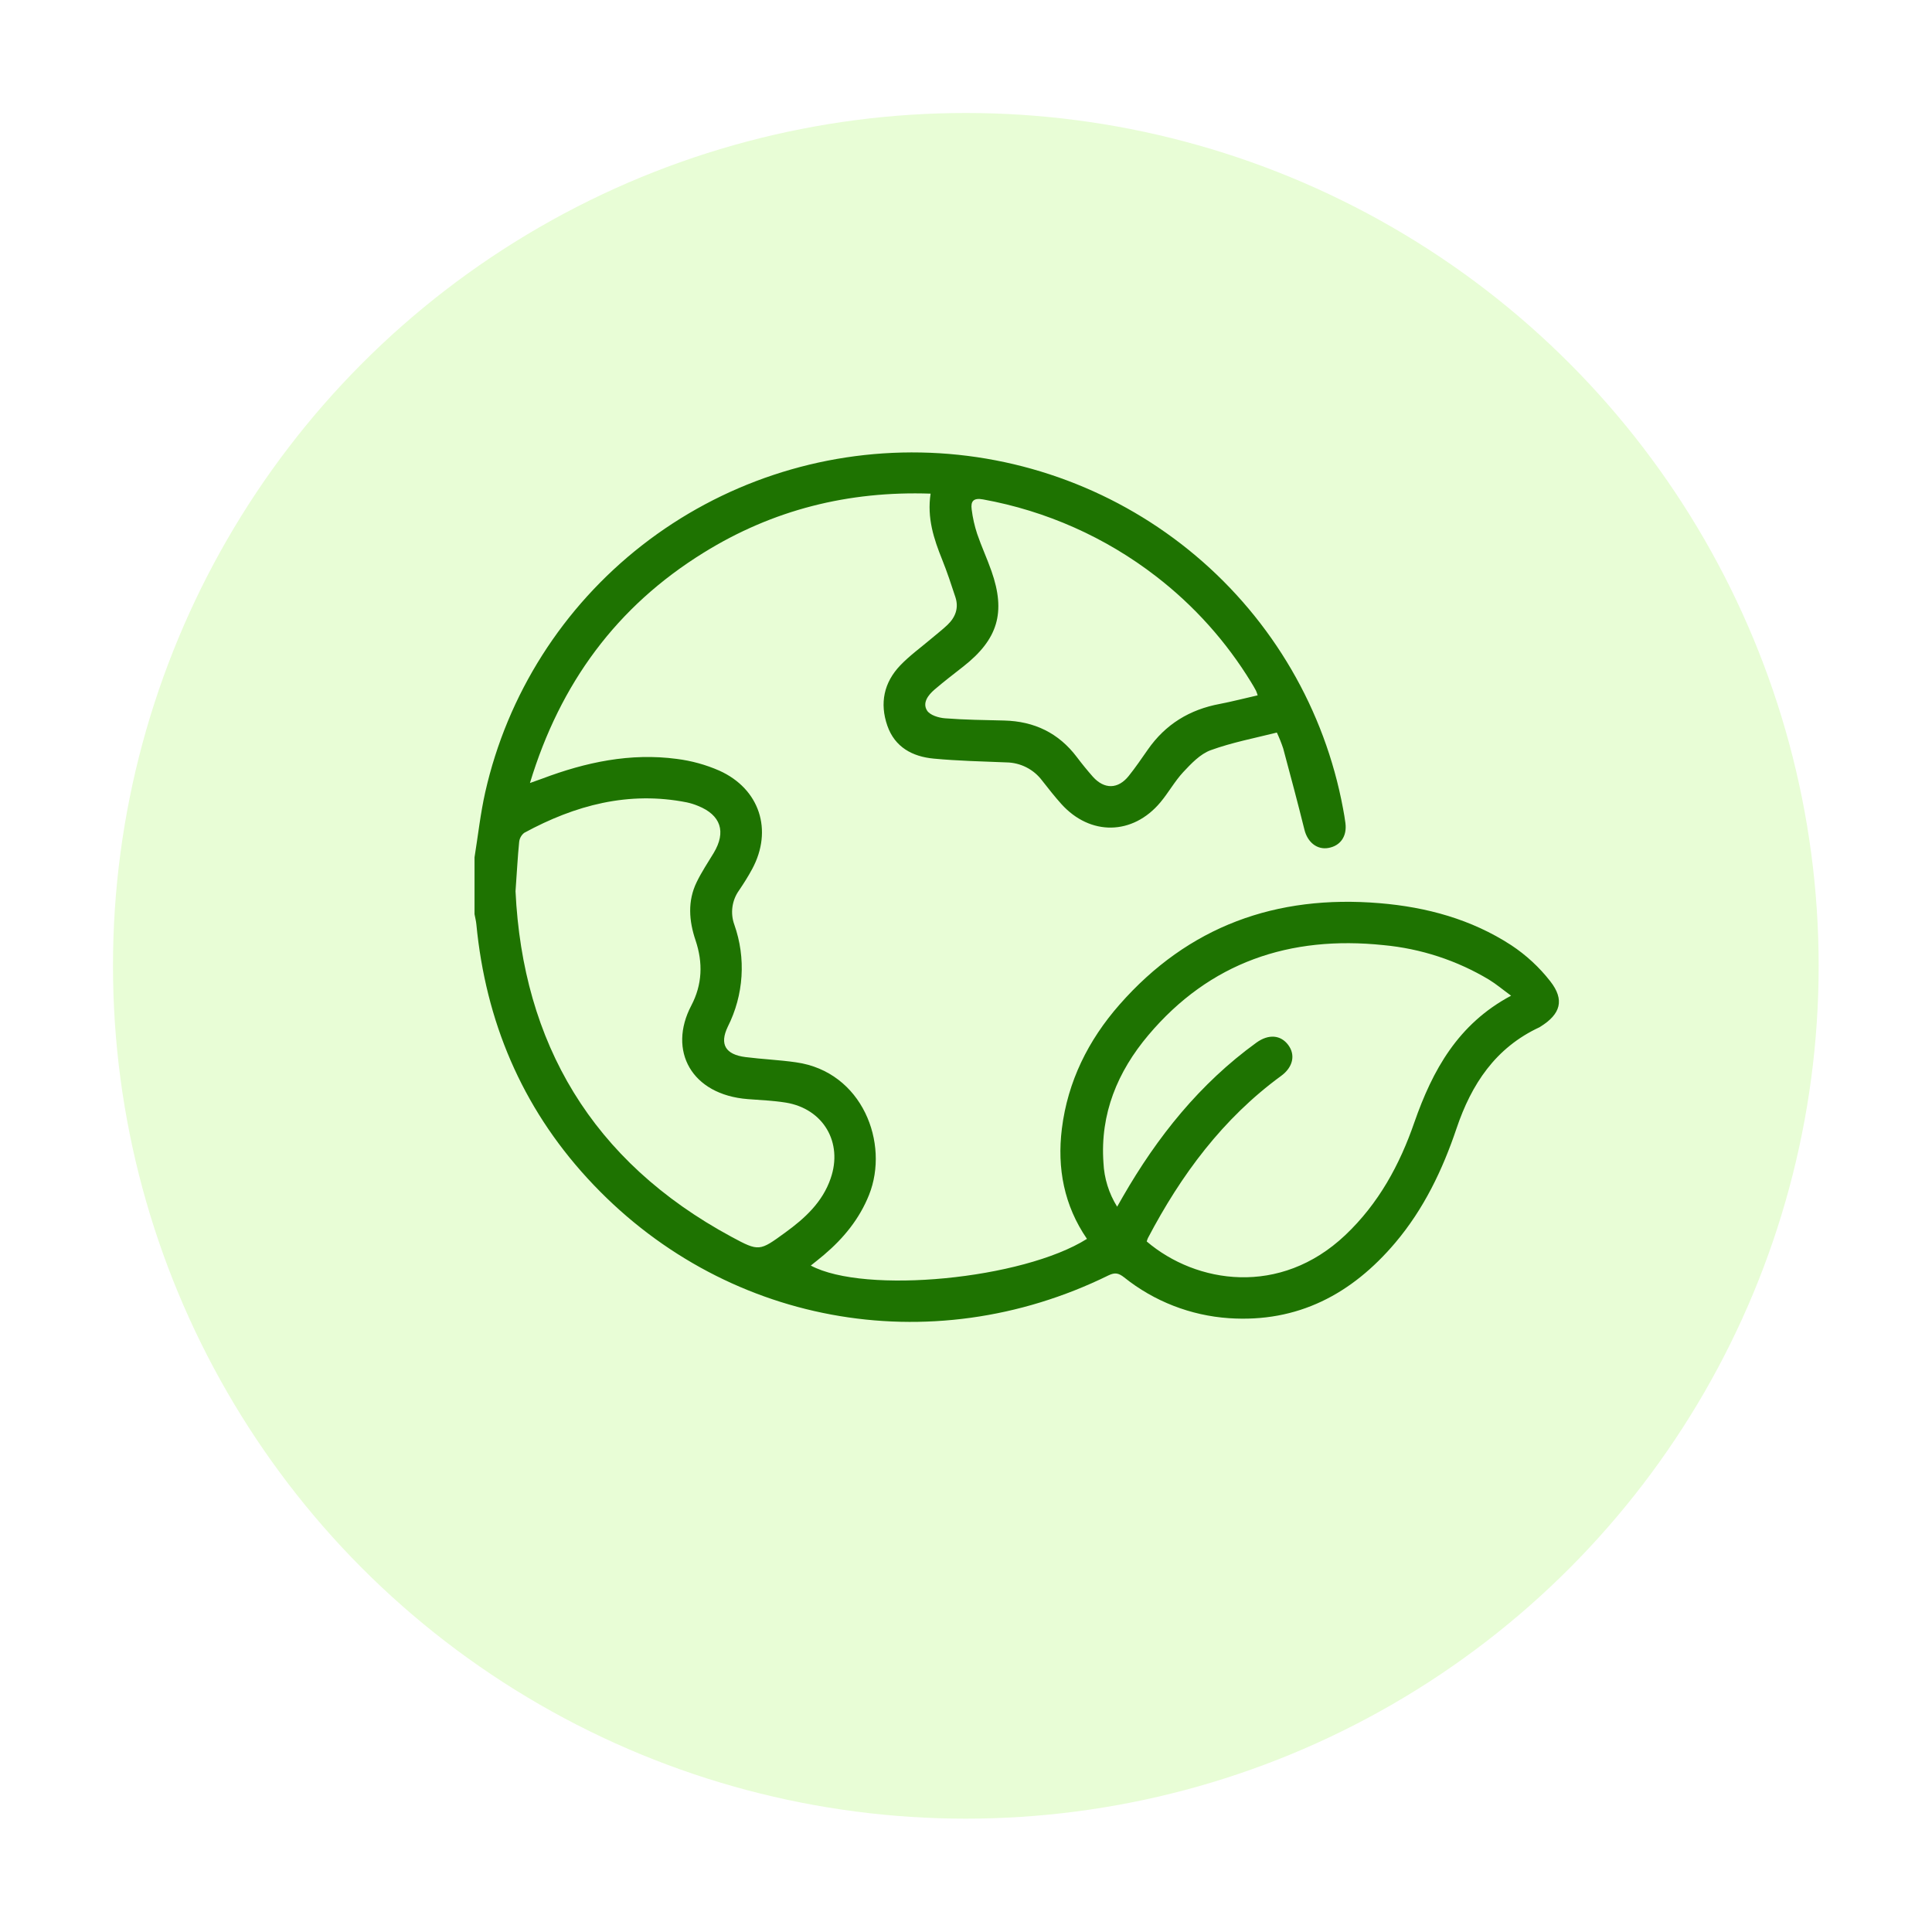
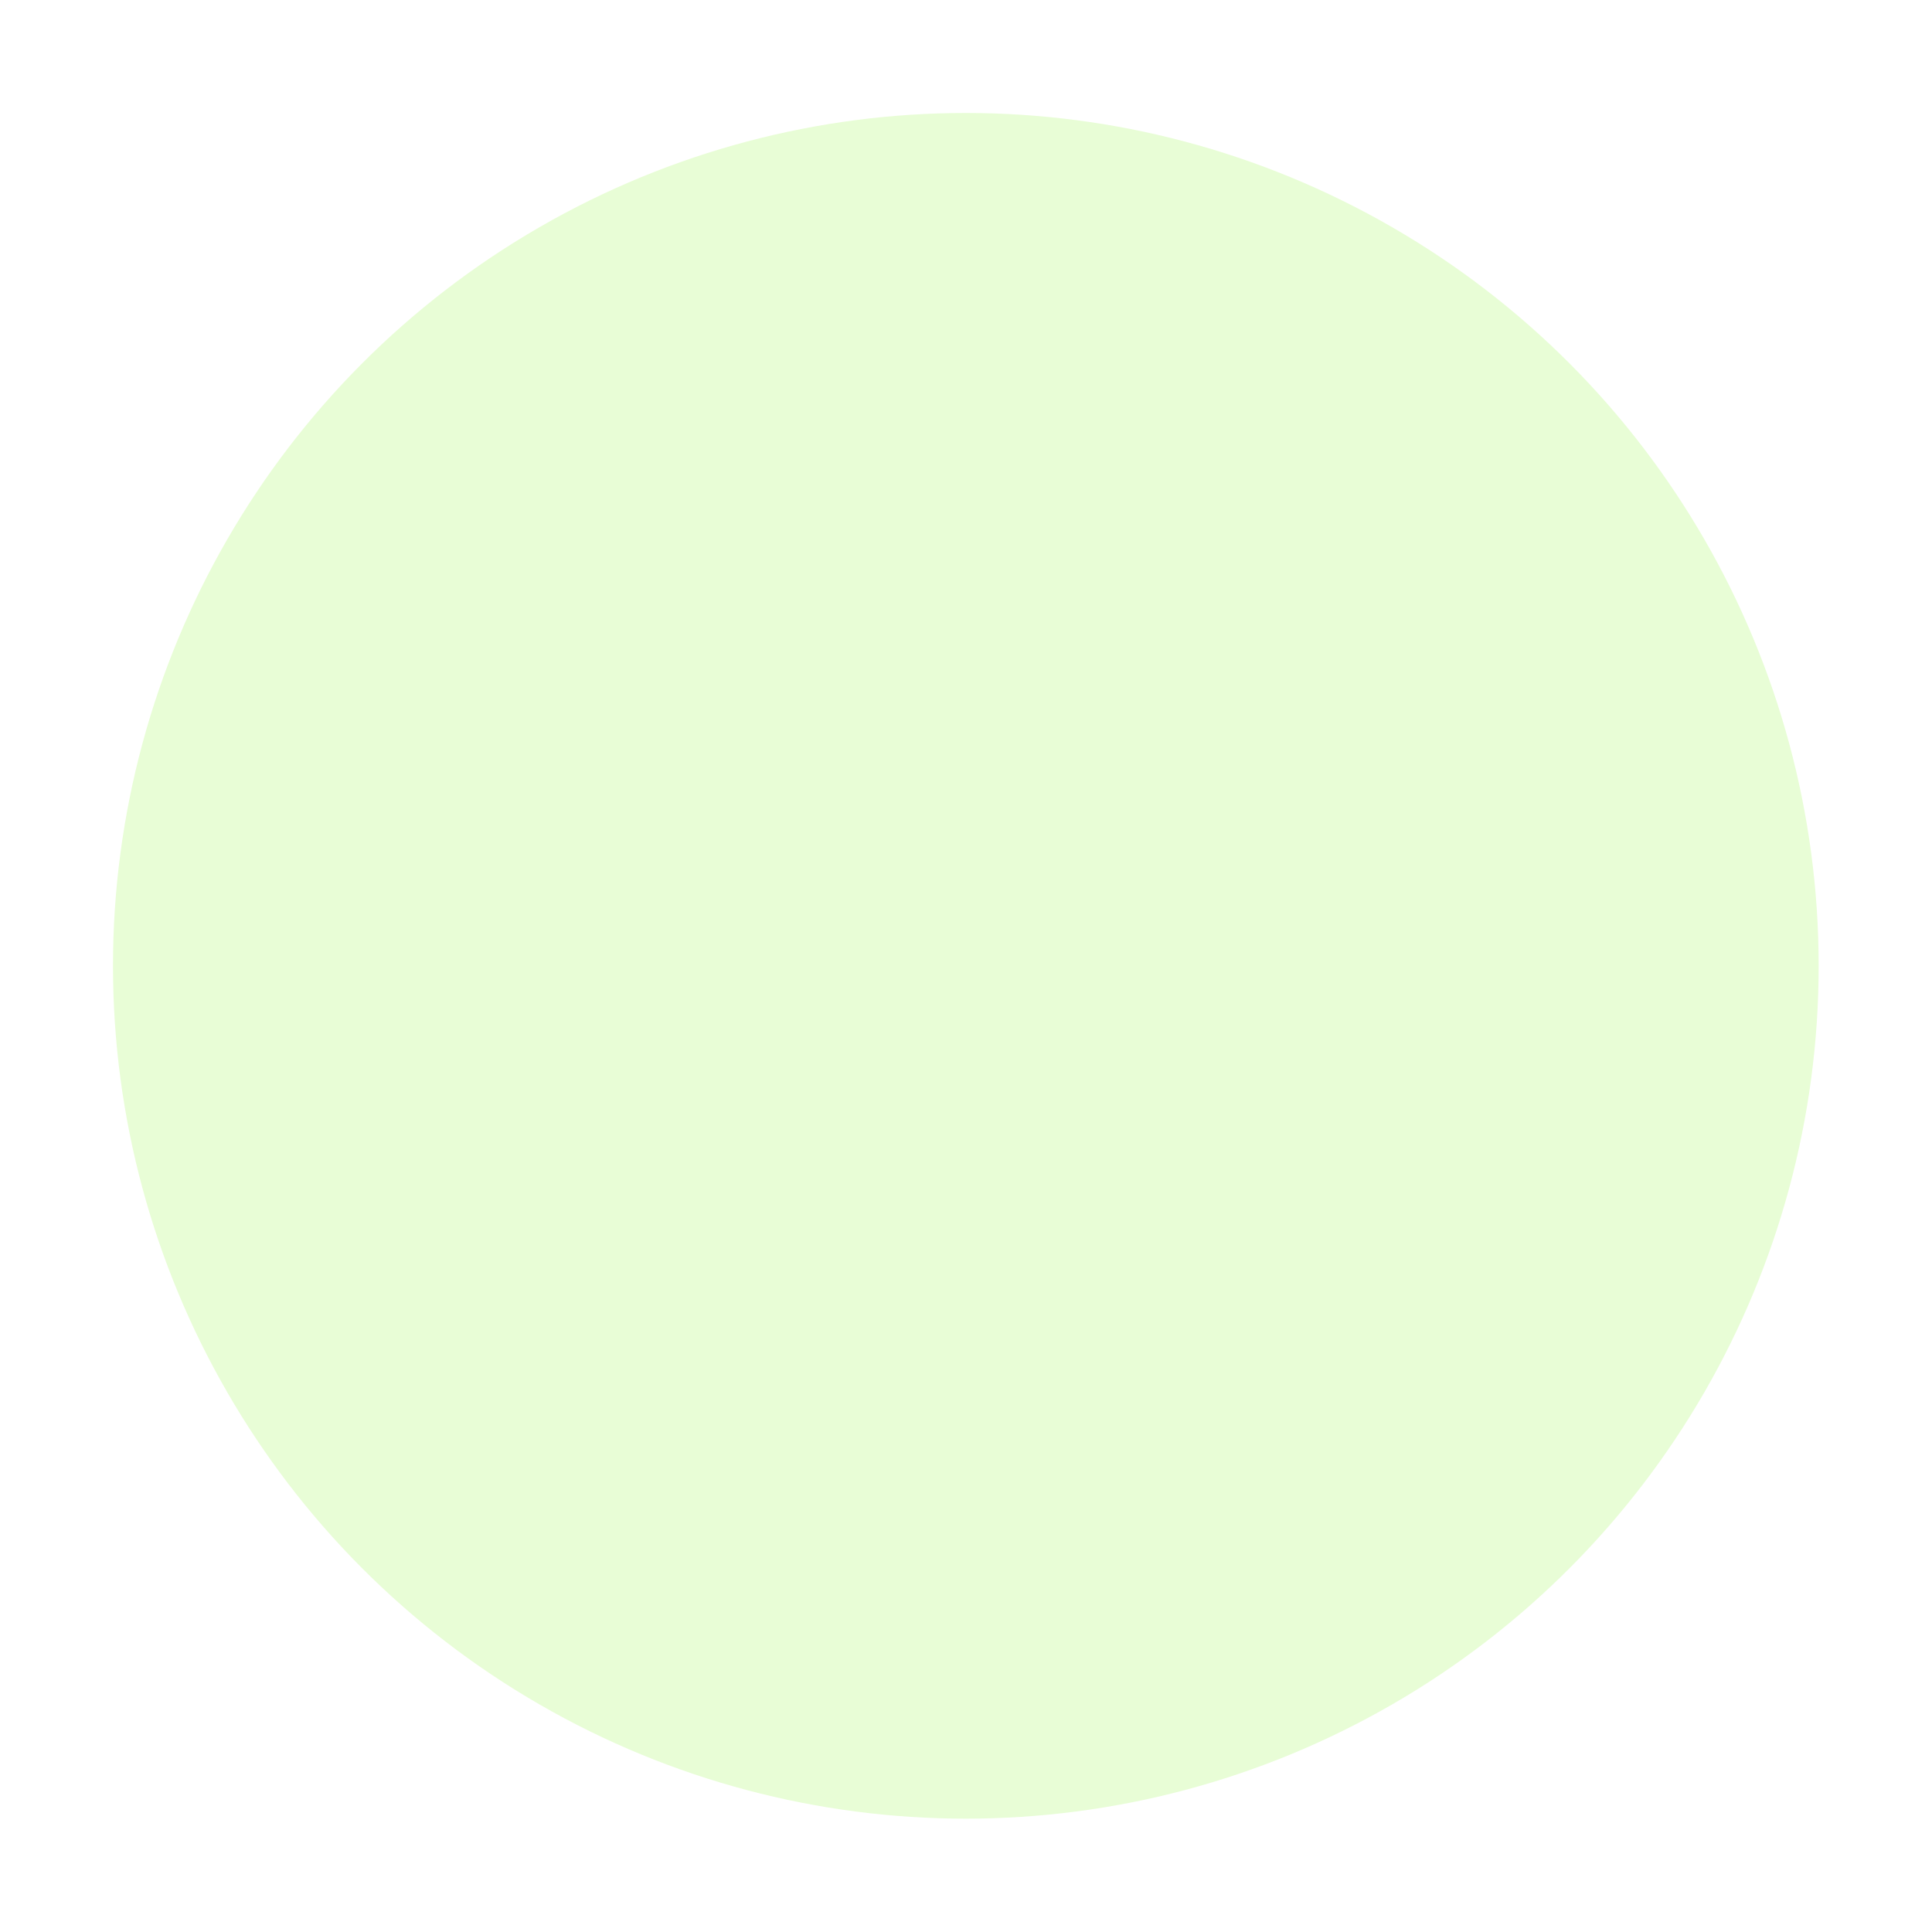
<svg xmlns="http://www.w3.org/2000/svg" width="171" height="171" viewBox="0 0 171 171" fill="none">
  <g filter="url(#filter0_d_55_562)">
    <circle cx="80.484" cy="81.484" r="75.484" fill="#E8FDD6" />
  </g>
  <g clip-path="url(#clip0_55_562)">
-     <path d="M42 75.885C42.31 73.964 42.521 72.018 42.947 70.122C44.901 61.463 49.806 53.74 56.832 48.26C63.858 42.781 72.572 39.88 81.502 40.05C90.432 40.22 99.029 43.449 105.838 49.192C112.648 54.934 117.252 62.838 118.872 71.566C118.95 71.991 119.03 72.419 119.082 72.849C119.233 74.011 118.647 74.86 117.58 75.051C116.578 75.233 115.727 74.554 115.452 73.424C114.856 71.023 114.217 68.63 113.574 66.239C113.414 65.761 113.227 65.294 113.013 64.838C111.03 65.335 109.034 65.716 107.154 66.4C106.227 66.739 105.433 67.585 104.727 68.338C103.976 69.147 103.423 70.157 102.706 71.013C100.26 73.939 96.499 73.999 93.942 71.165C93.339 70.496 92.783 69.781 92.225 69.072C91.859 68.587 91.385 68.191 90.842 67.915C90.298 67.639 89.698 67.49 89.087 67.48C86.936 67.393 84.781 67.346 82.64 67.144C80.759 66.968 79.204 66.134 78.54 64.236C77.847 62.245 78.23 60.409 79.685 58.889C80.519 58.018 81.518 57.301 82.439 56.518C82.912 56.115 83.411 55.736 83.859 55.309C84.565 54.634 84.876 53.816 84.563 52.855C84.197 51.736 83.826 50.616 83.388 49.526C82.652 47.695 82.039 45.852 82.367 43.692C75.085 43.443 68.397 45.123 62.28 48.917C54.583 53.676 49.58 60.476 46.905 69.304C47.406 69.127 47.704 69.025 47.999 68.913C51.843 67.463 55.789 66.619 59.911 67.172C61.207 67.336 62.472 67.685 63.667 68.209C67.248 69.824 68.424 73.484 66.574 76.917C66.221 77.574 65.823 78.201 65.402 78.821C65.095 79.254 64.898 79.755 64.827 80.28C64.756 80.805 64.813 81.34 64.994 81.839C65.513 83.306 65.729 84.862 65.629 86.414C65.53 87.966 65.117 89.482 64.416 90.873C63.664 92.438 64.218 93.338 65.986 93.562C67.471 93.751 68.973 93.811 70.455 94.025C76.335 94.853 78.741 101.196 76.918 105.759C76.064 107.893 74.664 109.598 72.927 111.071C72.549 111.392 72.158 111.695 71.762 112.014C76.552 114.576 90.525 113.23 96.206 109.652C94.18 106.697 93.552 103.4 93.985 99.902C94.506 95.712 96.321 92.067 99.088 88.917C105.185 81.971 112.96 79.176 122.11 79.94C126.274 80.286 130.238 81.368 133.753 83.655C135.074 84.527 136.242 85.607 137.214 86.852C138.508 88.507 138.125 89.763 136.34 90.87C136.312 90.885 136.29 90.907 136.262 90.92C132.361 92.731 130.235 95.966 128.916 99.877C127.679 103.547 126.018 107.013 123.492 109.998C119.653 114.531 114.871 117.084 108.764 116.671C105.376 116.438 102.143 115.178 99.499 113.061C99.031 112.695 98.705 112.593 98.114 112.882C82.314 120.647 63.86 117.238 51.983 104.278C46.159 97.926 42.987 90.363 42.163 81.816C42.135 81.513 42.055 81.214 42 80.913V75.885ZM133.746 88.128C132.995 87.581 132.426 87.096 131.793 86.71C128.951 85.005 125.758 83.96 122.453 83.652C114.155 82.784 107.078 85.177 101.645 91.614C98.915 94.849 97.36 98.581 97.666 102.915C97.729 104.293 98.146 105.631 98.878 106.804L99.379 105.925C102.434 100.616 106.192 95.911 111.207 92.281C112.282 91.505 113.351 91.597 114.017 92.485C114.683 93.373 114.44 94.458 113.398 95.222C108.225 99.004 104.539 103.987 101.602 109.58C101.559 109.678 101.523 109.779 101.495 109.881C105.876 113.613 113.298 114.783 119.072 109.317C122.015 106.532 123.89 103.096 125.19 99.322C126.795 94.737 129.036 90.636 133.746 88.128ZM45.628 78.883C46.269 92.291 52.364 102.788 64.739 109.468C67.19 110.792 67.223 110.75 69.511 109.085C71.246 107.826 72.799 106.401 73.518 104.308C74.629 101.123 72.874 98.133 69.549 97.59C68.442 97.414 67.313 97.369 66.193 97.282C61.185 96.896 59.097 92.978 61.185 89.002C62.164 87.141 62.23 85.212 61.564 83.232C60.98 81.505 60.842 79.749 61.666 78.067C62.099 77.178 62.653 76.345 63.169 75.494C64.293 73.621 63.802 72.135 61.771 71.324C61.455 71.192 61.127 71.09 60.792 71.018C55.634 69.996 50.899 71.267 46.4 73.713C46.272 73.812 46.166 73.937 46.089 74.078C46.011 74.22 45.964 74.376 45.949 74.536C45.819 75.828 45.756 77.139 45.628 78.883ZM111.315 61.544C111.275 61.406 111.227 61.27 111.17 61.138C111.037 60.889 110.897 60.641 110.752 60.412C108.546 56.793 105.69 53.607 102.326 51.014C97.849 47.554 92.598 45.218 87.019 44.204C86.145 44.04 85.907 44.376 86.002 45.088C86.093 45.823 86.255 46.548 86.488 47.252C86.866 48.364 87.367 49.437 87.755 50.549C89.04 54.211 88.324 56.587 85.264 58.991C84.405 59.663 83.541 60.327 82.715 61.034C82.149 61.519 81.625 62.205 82.051 62.887C82.302 63.295 83.075 63.534 83.636 63.576C85.376 63.713 87.127 63.731 88.874 63.773C91.541 63.838 93.7 64.875 95.31 67.007C95.758 67.602 96.231 68.182 96.729 68.749C97.744 69.876 98.956 69.859 99.9 68.682C100.5 67.935 101.044 67.132 101.597 66.343C103.157 64.104 105.293 62.8 107.97 62.303C109.069 62.091 110.153 61.807 111.315 61.544Z" fill="#1E7301" />
-   </g>
+     </g>
  <defs>
    <filter id="filter0_d_55_562" x="0.1" y="0.1" width="170.768" height="170.768" filterUnits="userSpaceOnUse" color-interpolation-filters="sRGB">
      <feFlood flood-opacity="0" result="BackgroundImageFix" />
      <feColorMatrix in="SourceAlpha" type="matrix" values="0 0 0 0 0 0 0 0 0 0 0 0 0 0 0 0 0 0 127 0" result="hardAlpha" />
      <feOffset dx="5" dy="4" />
      <feGaussianBlur stdDeviation="4.95" />
      <feComposite in2="hardAlpha" operator="out" />
      <feColorMatrix type="matrix" values="0 0 0 0 0.026 0 0 0 0 0.487 0 0 0 0 0.11 0 0 0 0.25 0" />
      <feBlend mode="normal" in2="BackgroundImageFix" result="effect1_dropShadow_55_562" />
      <feBlend mode="normal" in="SourceGraphic" in2="effect1_dropShadow_55_562" result="shape" />
    </filter>
    <clipPath id="clip0_55_562">
      <rect width="96" height="77" fill="white" transform="translate(42 40)" />
    </clipPath>
  </defs>
</svg>